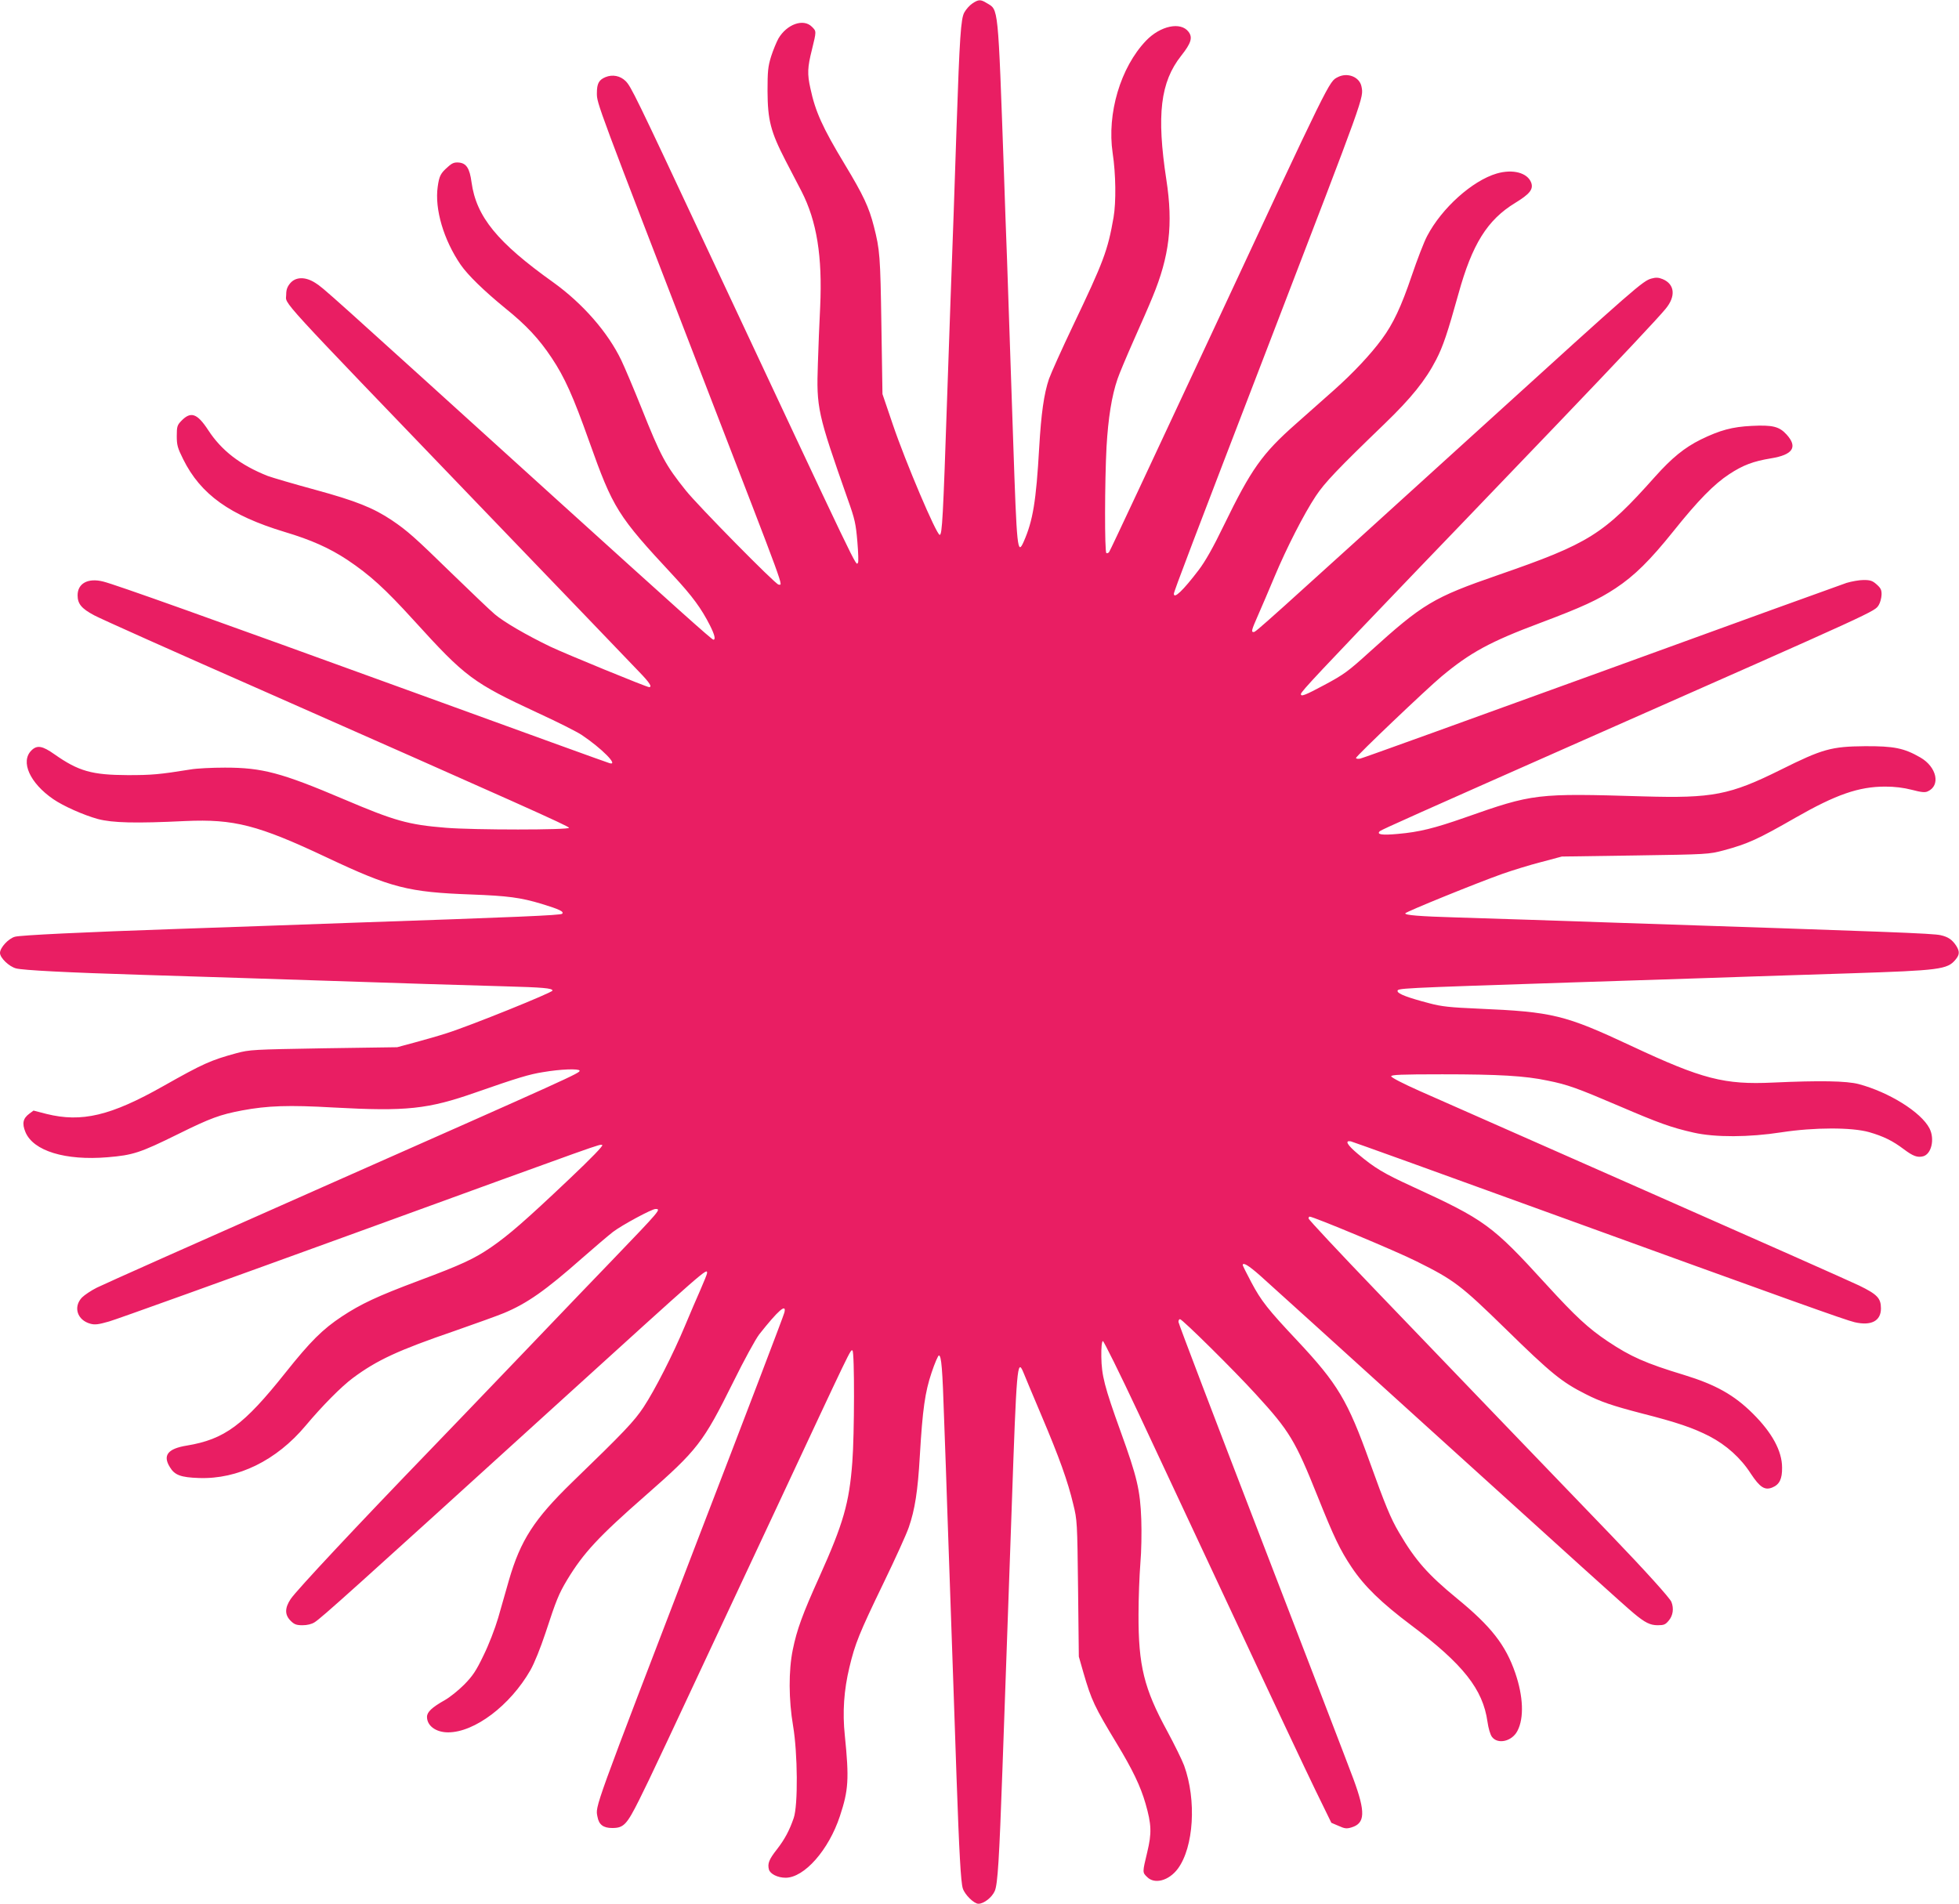
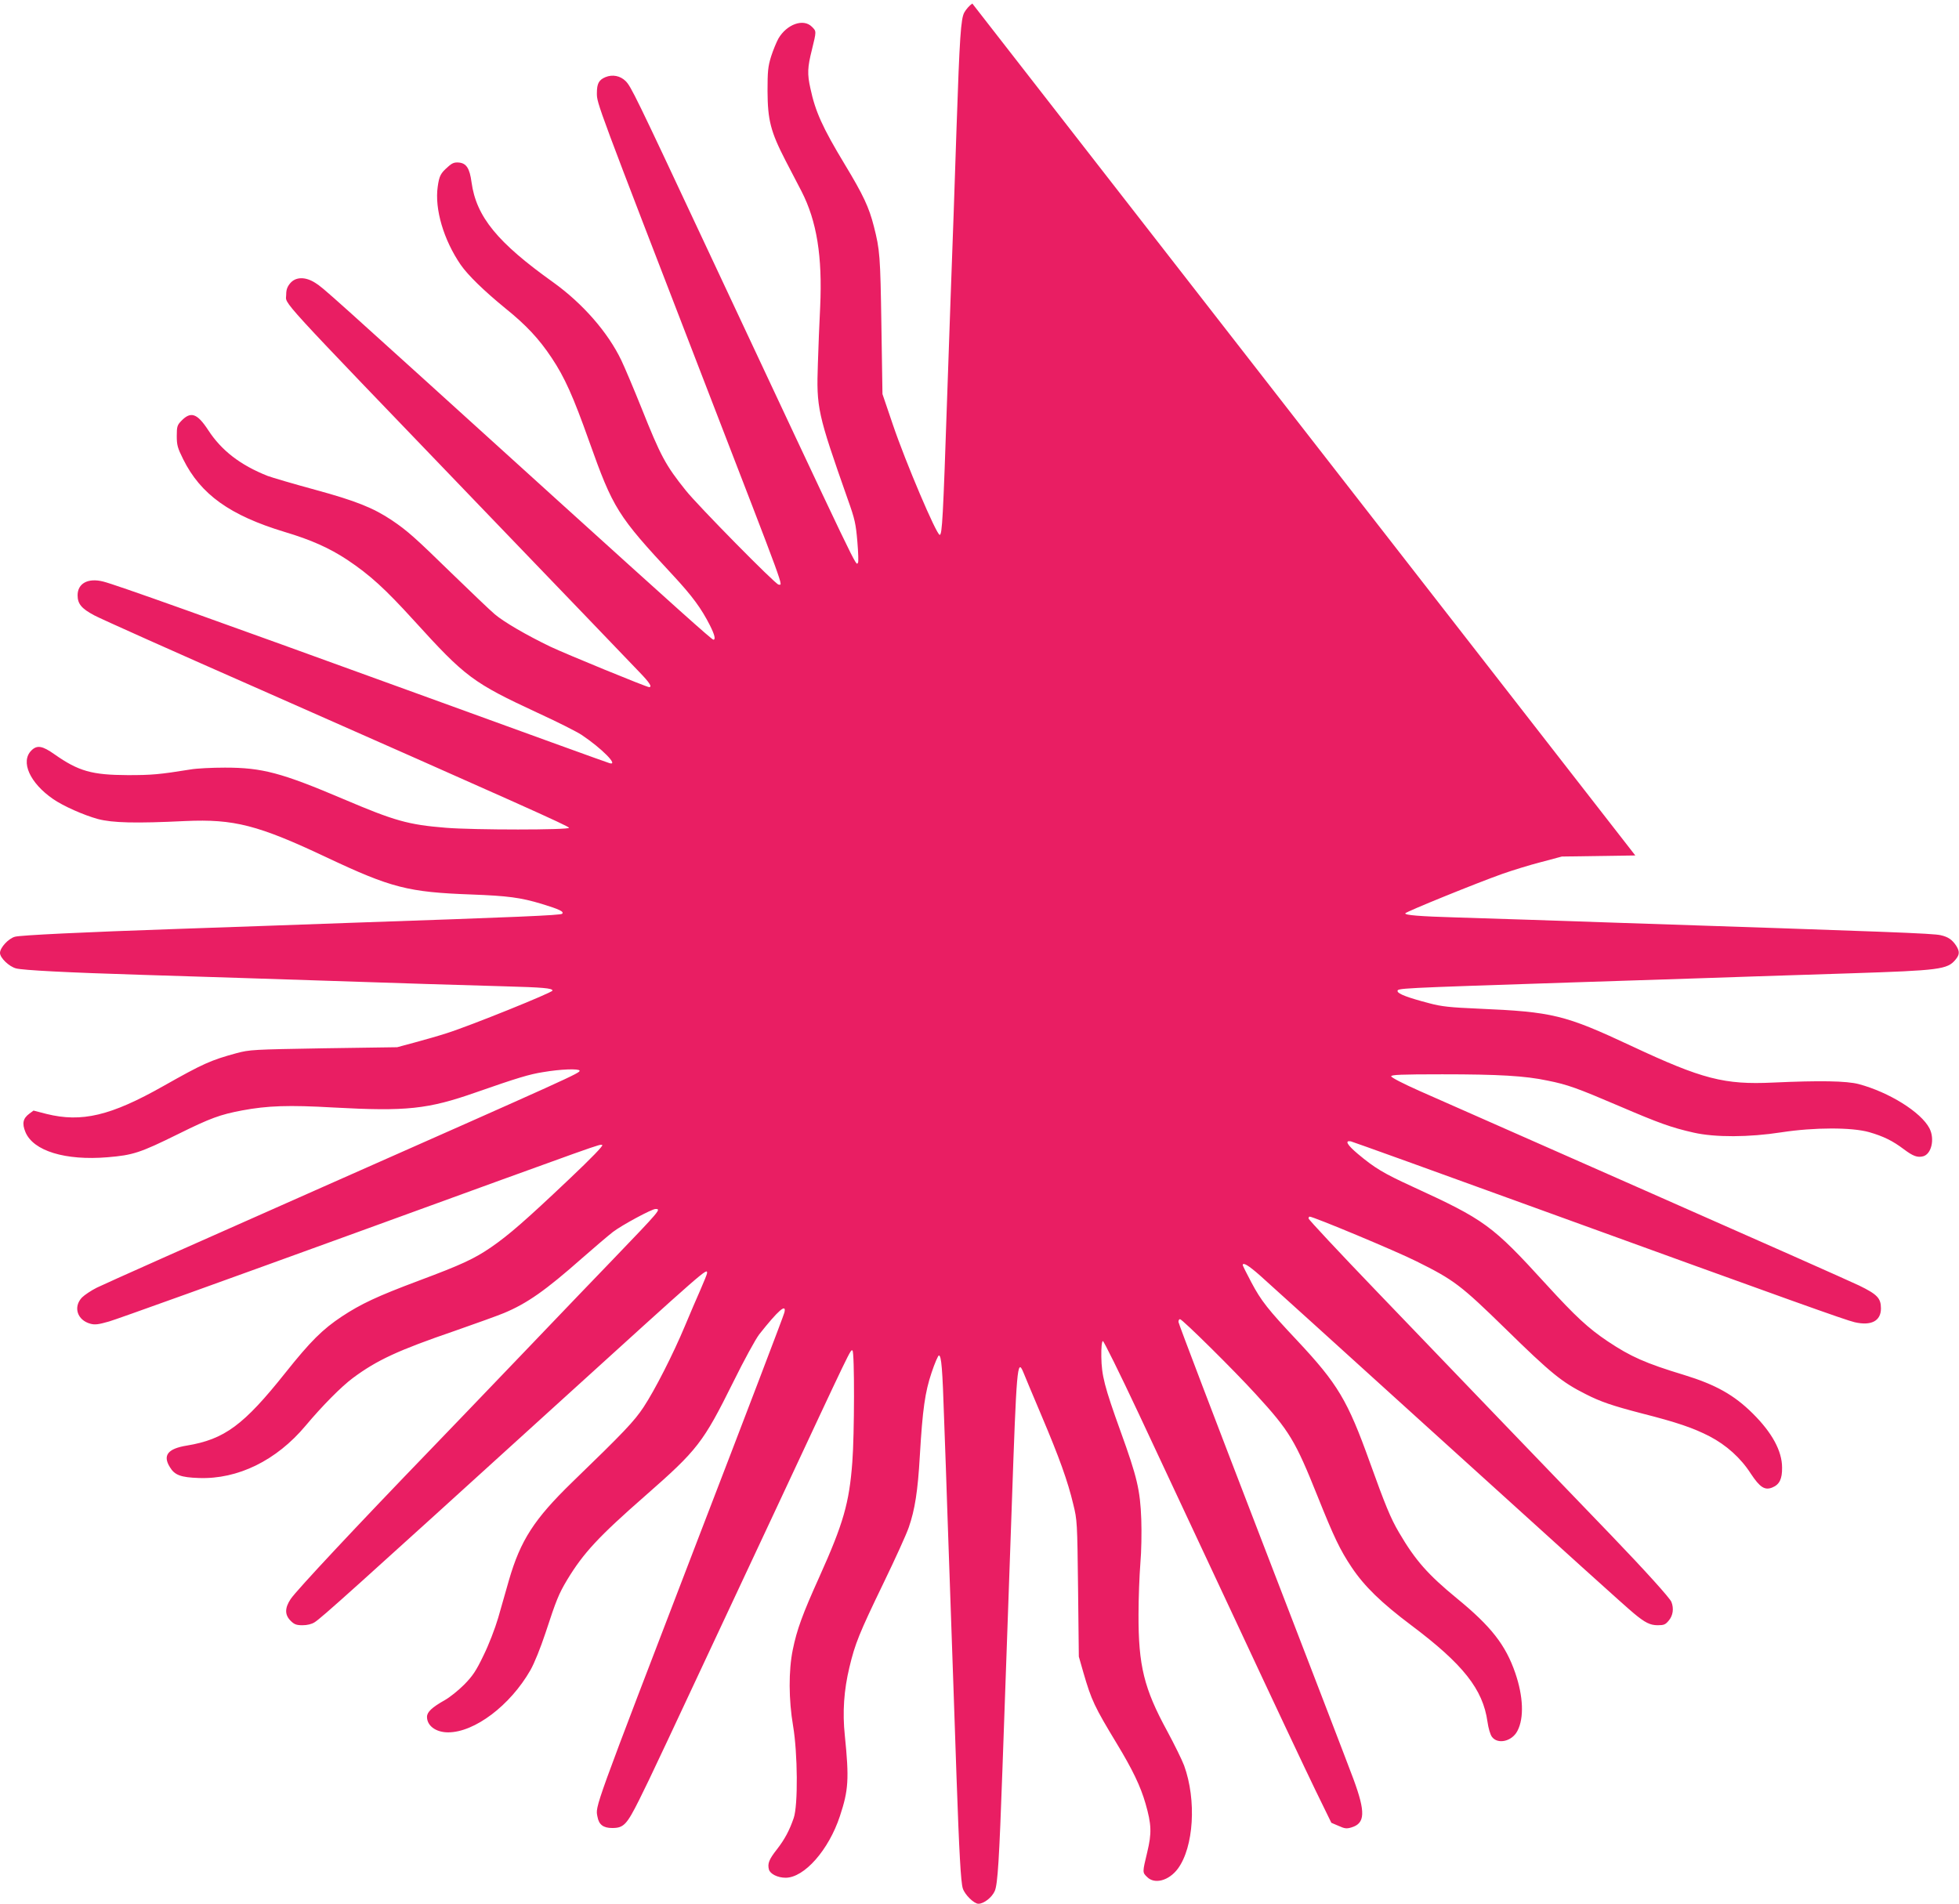
<svg xmlns="http://www.w3.org/2000/svg" version="1.0" width="1280pt" height="1244pt" viewBox="0 0 1280 1244" preserveAspectRatio="xMidYMid meet">
  <g transform="translate(0,1244) scale(0.1,-0.1)" fill="#e91e63" stroke="none">
-     <path d="M6353 12417 c-18 -12 -41 -38 -52 -58 -23 -40 -31 -163 -51 -754 -11 -343 -25 -742 -40 -1145 -5 -146 -15 -418 -21 -605 -27 -802 -33 -910 -49 -910 -21 0 -223 475 -306 720 l-68 200 -7 450 c-7 455 -10 492 -49 645 -32 126 -69 205 -191 407 -145 240 -192 345 -224 496 -21 94 -19 137 10 252 30 123 30 120 0 150 -55 56 -164 17 -219 -77 -13 -24 -35 -77 -48 -118 -20 -65 -23 -96 -23 -225 1 -190 20 -265 118 -455 39 -74 85 -164 104 -200 100 -195 137 -425 122 -755 -5 -99 -12 -266 -15 -371 -10 -290 -3 -323 195 -886 47 -131 53 -161 63 -278 6 -71 8 -133 4 -137 -17 -17 41 -137 -1004 2092 -450 961 -479 1020 -514 1055 -35 35 -86 45 -132 26 -43 -18 -56 -42 -56 -105 0 -68 -5 -54 710 -1906 537 -1390 506 -1305 477 -1305 -19 0 -528 517 -606 615 -133 166 -164 224 -290 540 -51 127 -110 266 -131 310 -88 184 -253 372 -445 510 -366 261 -503 429 -534 654 -12 91 -34 125 -84 129 -28 2 -43 -3 -71 -29 -47 -41 -56 -58 -66 -129 -21 -146 39 -348 150 -510 47 -68 152 -170 290 -283 138 -111 222 -201 305 -326 84 -126 140 -250 245 -546 156 -438 185 -485 549 -876 126 -136 183 -214 240 -326 31 -62 38 -93 22 -93 -10 0 -244 210 -1016 909 -1539 1395 -1528 1386 -1584 1422 -65 42 -129 41 -165 -2 -19 -23 -26 -42 -26 -74 0 -70 -96 35 1259 -1375 537 -558 1008 -1049 1048 -1091 68 -70 86 -99 64 -99 -16 0 -545 217 -644 264 -158 76 -305 162 -364 212 -31 26 -157 147 -282 268 -240 234 -288 277 -390 346 -121 81 -235 127 -503 200 -140 38 -279 79 -309 90 -179 71 -302 166 -389 300 -72 110 -114 124 -176 59 -26 -27 -29 -37 -29 -98 0 -59 5 -78 42 -152 114 -230 306 -367 663 -475 174 -52 292 -105 409 -182 149 -100 245 -187 436 -397 336 -370 384 -406 810 -604 127 -58 255 -123 285 -143 132 -88 245 -203 183 -185 -10 2 -578 208 -1263 457 -1363 495 -1968 711 -2046 730 -99 25 -167 -12 -167 -90 0 -56 26 -87 109 -131 38 -21 530 -241 1094 -489 1664 -735 2004 -887 2008 -899 5 -15 -626 -15 -805 0 -247 20 -334 45 -668 187 -407 173 -532 206 -775 206 -85 0 -186 -5 -225 -12 -205 -33 -254 -37 -410 -37 -234 1 -321 25 -479 136 -79 56 -114 62 -151 25 -73 -73 -10 -213 143 -318 67 -46 198 -104 292 -130 96 -25 243 -29 572 -13 317 14 474 -26 923 -238 422 -199 532 -227 945 -242 239 -9 321 -20 458 -61 118 -36 149 -51 135 -65 -10 -10 -298 -22 -1378 -59 -165 -6 -417 -15 -560 -20 -143 -5 -402 -14 -575 -20 -616 -21 -1026 -41 -1062 -51 -42 -11 -98 -71 -98 -106 0 -32 59 -89 105 -101 46 -12 331 -27 820 -42 187 -6 473 -15 635 -20 162 -5 439 -14 615 -20 176 -6 453 -15 615 -20 162 -5 390 -12 505 -15 251 -7 315 -12 315 -28 -1 -13 -538 -230 -690 -278 -52 -17 -147 -44 -210 -61 l-115 -31 -480 -7 c-465 -8 -483 -9 -570 -32 -168 -46 -216 -67 -478 -215 -343 -194 -533 -239 -763 -182 l-85 22 -27 -20 c-42 -31 -49 -64 -26 -120 51 -124 261 -188 537 -165 166 14 211 28 462 152 210 104 274 127 417 154 166 31 304 36 598 19 476 -26 616 -11 927 98 272 95 351 119 440 133 116 20 235 24 240 10 5 -15 -46 -38 -1684 -763 -771 -341 -1433 -636 -1470 -655 -38 -19 -81 -48 -98 -65 -58 -62 -30 -148 56 -171 30 -8 52 -5 122 15 47 13 771 274 1608 578 1666 606 1592 580 1614 575 10 -2 -70 -85 -217 -224 -284 -269 -393 -364 -509 -444 -111 -76 -193 -114 -474 -219 -272 -102 -376 -151 -502 -234 -125 -83 -204 -161 -368 -367 -273 -343 -398 -435 -644 -476 -125 -20 -159 -64 -111 -141 31 -52 71 -67 190 -71 254 -9 506 114 697 342 109 130 233 255 308 311 159 118 295 181 668 309 135 47 279 99 320 116 151 63 271 147 512 360 83 73 173 149 200 170 59 45 254 150 278 150 38 0 34 -5 -283 -335 -64 -66 -327 -340 -585 -610 -258 -269 -528 -551 -600 -625 -481 -498 -877 -921 -916 -979 -39 -59 -39 -103 0 -142 24 -24 38 -29 78 -29 30 0 59 7 78 19 45 28 244 207 1580 1421 993 902 985 895 985 861 0 -6 -20 -55 -43 -108 -24 -54 -70 -161 -102 -238 -77 -184 -196 -418 -270 -530 -61 -92 -126 -161 -466 -490 -248 -241 -338 -379 -414 -642 -19 -68 -51 -178 -70 -245 -21 -71 -61 -175 -96 -246 -49 -102 -71 -134 -127 -191 -37 -37 -93 -82 -125 -100 -85 -48 -117 -78 -117 -110 0 -58 58 -101 138 -101 173 0 406 176 538 407 26 46 65 143 98 242 71 217 87 256 142 348 106 175 204 281 510 549 342 300 378 346 575 743 70 142 146 281 170 312 124 157 180 206 164 142 -3 -16 -255 -676 -560 -1468 -696 -1813 -675 -1754 -661 -1827 9 -51 38 -73 96 -73 75 0 95 21 177 185 74 148 125 258 894 1901 496 1061 486 1042 499 1034 14 -8 13 -552 -1 -729 -20 -268 -59 -402 -214 -747 -112 -248 -148 -347 -175 -479 -28 -136 -27 -328 2 -498 30 -178 33 -519 4 -602 -28 -81 -58 -138 -110 -205 -51 -65 -62 -92 -52 -131 8 -29 57 -54 109 -54 122 0 282 181 355 403 56 169 61 242 32 527 -16 151 -6 296 30 445 37 155 63 220 224 553 74 153 148 315 164 362 40 115 59 238 72 465 18 307 34 418 77 546 21 63 43 113 48 112 16 -3 23 -82 34 -423 7 -179 16 -449 21 -600 5 -151 14 -410 20 -575 6 -165 15 -424 20 -575 5 -151 14 -414 20 -585 17 -486 28 -687 41 -725 13 -41 73 -100 102 -100 36 0 89 42 107 84 19 44 29 207 50 798 16 459 30 843 40 1128 5 146 15 414 21 595 31 898 36 963 75 869 8 -21 62 -149 119 -284 117 -276 172 -429 208 -581 25 -101 26 -116 31 -549 l5 -445 30 -105 c53 -182 72 -222 219 -465 101 -167 154 -276 187 -391 39 -136 41 -192 11 -317 -32 -133 -32 -132 -1 -162 49 -50 143 -24 201 54 104 141 123 448 41 674 -13 35 -63 137 -111 226 -151 277 -188 427 -187 761 0 107 6 257 12 333 7 79 9 204 6 290 -7 189 -27 275 -135 573 -106 294 -124 366 -126 488 -1 61 3 100 10 103 5 2 111 -212 234 -474 123 -263 410 -876 638 -1363 227 -487 460 -981 517 -1098 l104 -213 47 -20 c40 -18 52 -20 85 -10 89 27 92 99 13 314 -31 84 -301 786 -600 1561 -299 776 -544 1418 -544 1428 0 10 4 18 10 18 15 0 353 -334 495 -490 221 -241 258 -303 405 -670 105 -262 145 -347 222 -462 83 -124 193 -231 390 -379 338 -254 467 -417 497 -629 6 -43 18 -84 29 -99 38 -52 132 -30 167 39 44 84 38 225 -14 377 -63 184 -159 306 -380 487 -190 156 -273 249 -380 432 -55 93 -91 182 -191 460 -145 404 -209 511 -474 794 -192 204 -236 260 -300 381 -31 58 -56 109 -56 112 0 21 37 -1 111 -66 46 -41 527 -476 1069 -968 984 -892 1318 -1194 1375 -1241 73 -61 107 -78 156 -78 41 0 51 4 73 31 27 32 34 78 17 121 -9 25 -175 208 -391 433 -258 268 -1098 1141 -1537 1599 -244 254 -443 467 -443 474 0 6 3 12 7 12 25 0 567 -226 698 -292 246 -122 290 -156 581 -440 300 -294 370 -350 525 -428 98 -50 175 -76 367 -126 232 -59 336 -95 443 -150 109 -57 203 -141 269 -244 59 -89 91 -110 140 -90 47 19 65 56 64 130 0 109 -66 229 -192 354 -122 121 -242 188 -447 251 -254 77 -350 120 -500 220 -128 86 -210 162 -402 372 -354 388 -399 421 -878 641 -185 85 -242 119 -353 212 -70 59 -87 89 -46 82 10 -2 577 -206 1259 -454 1637 -594 1970 -713 2033 -728 108 -25 172 8 172 90 0 67 -24 92 -143 150 -56 27 -682 305 -1392 618 -709 313 -1374 607 -1477 652 -108 48 -188 89 -188 97 0 10 63 13 334 13 368 0 541 -10 687 -41 131 -26 194 -49 470 -167 259 -111 339 -140 485 -173 141 -32 361 -31 574 2 216 33 460 33 573 1 93 -27 153 -56 227 -112 60 -45 88 -55 125 -46 55 14 78 113 42 183 -55 106 -264 236 -462 289 -80 21 -254 24 -560 10 -318 -15 -462 22 -925 239 -436 204 -514 223 -1000 244 -186 8 -242 14 -320 35 -138 36 -205 61 -208 78 -4 21 -16 20 1128 58 168 5 445 14 615 20 171 6 441 14 600 20 160 5 439 14 620 20 577 19 629 25 682 89 27 32 28 53 6 89 -27 42 -54 60 -103 71 -52 12 -326 22 -2105 81 -170 6 -436 15 -590 20 -154 5 -365 12 -470 15 -240 7 -337 15 -333 27 4 10 463 197 638 259 63 22 176 57 250 76 l135 36 480 7 c473 7 481 8 576 33 160 43 225 73 471 214 264 151 413 203 586 203 62 0 119 -7 174 -21 61 -16 86 -19 104 -10 85 38 59 159 -48 221 -107 62 -174 75 -363 74 -220 -2 -277 -18 -550 -154 -332 -165 -445 -187 -895 -174 -704 21 -721 19 -1170 -139 -197 -69 -297 -94 -435 -106 -106 -10 -143 -4 -119 18 12 10 249 116 1334 596 1953 863 1896 837 1926 882 9 15 17 44 18 66 1 32 -5 44 -32 68 -27 24 -41 29 -85 29 -28 0 -79 -9 -112 -19 -33 -11 -755 -272 -1604 -581 -849 -308 -1557 -564 -1573 -567 -15 -3 -28 -1 -28 4 0 12 459 449 558 532 188 157 318 228 647 351 271 102 376 150 491 226 124 82 225 182 379 374 159 199 265 307 363 371 91 60 158 85 274 104 142 23 176 73 102 155 -48 53 -91 64 -229 57 -126 -6 -207 -28 -332 -89 -107 -53 -189 -120 -299 -243 -336 -377 -429 -436 -1024 -642 -425 -147 -492 -187 -840 -502 -142 -129 -170 -149 -295 -216 -129 -69 -155 -79 -155 -60 0 15 126 149 774 825 188 195 395 411 461 480 66 69 267 278 446 465 403 421 652 686 702 747 68 82 60 161 -19 194 -27 11 -44 12 -73 4 -56 -15 -99 -52 -1076 -940 -1501 -1363 -1509 -1370 -1524 -1370 -17 0 -14 12 30 112 23 51 70 163 106 248 79 189 193 412 270 528 58 88 146 180 449 472 174 168 268 284 338 420 45 87 74 174 146 432 89 322 188 481 370 592 95 58 120 89 105 132 -24 65 -120 91 -226 60 -159 -47 -358 -225 -454 -408 -20 -37 -65 -154 -101 -260 -68 -201 -121 -314 -195 -414 -74 -101 -191 -225 -314 -334 -66 -58 -177 -157 -248 -220 -221 -195 -292 -296 -471 -664 -70 -145 -122 -236 -164 -291 -102 -134 -162 -191 -162 -155 0 15 119 328 645 1695 607 1579 595 1544 581 1619 -12 63 -91 95 -155 62 -58 -31 -39 10 -836 -1701 -357 -764 -652 -1396 -658 -1402 -5 -7 -13 -10 -18 -7 -12 7 -11 468 1 694 11 189 34 334 72 444 11 33 59 147 105 251 47 105 103 233 124 285 110 266 135 473 90 765 -65 425 -39 639 97 811 65 82 76 119 48 156 -51 68 -184 40 -278 -58 -167 -175 -256 -476 -218 -734 21 -138 23 -320 6 -420 -38 -218 -65 -289 -266 -710 -72 -151 -142 -307 -156 -346 -33 -98 -51 -226 -64 -449 -20 -351 -41 -478 -101 -614 -41 -93 -45 -53 -69 659 -13 395 -27 811 -40 1183 -6 152 -15 404 -20 560 -40 1120 -35 1070 -113 1117 -40 25 -54 24 -94 -3z" />
+     <path d="M6353 12417 c-18 -12 -41 -38 -52 -58 -23 -40 -31 -163 -51 -754 -11 -343 -25 -742 -40 -1145 -5 -146 -15 -418 -21 -605 -27 -802 -33 -910 -49 -910 -21 0 -223 475 -306 720 l-68 200 -7 450 c-7 455 -10 492 -49 645 -32 126 -69 205 -191 407 -145 240 -192 345 -224 496 -21 94 -19 137 10 252 30 123 30 120 0 150 -55 56 -164 17 -219 -77 -13 -24 -35 -77 -48 -118 -20 -65 -23 -96 -23 -225 1 -190 20 -265 118 -455 39 -74 85 -164 104 -200 100 -195 137 -425 122 -755 -5 -99 -12 -266 -15 -371 -10 -290 -3 -323 195 -886 47 -131 53 -161 63 -278 6 -71 8 -133 4 -137 -17 -17 41 -137 -1004 2092 -450 961 -479 1020 -514 1055 -35 35 -86 45 -132 26 -43 -18 -56 -42 -56 -105 0 -68 -5 -54 710 -1906 537 -1390 506 -1305 477 -1305 -19 0 -528 517 -606 615 -133 166 -164 224 -290 540 -51 127 -110 266 -131 310 -88 184 -253 372 -445 510 -366 261 -503 429 -534 654 -12 91 -34 125 -84 129 -28 2 -43 -3 -71 -29 -47 -41 -56 -58 -66 -129 -21 -146 39 -348 150 -510 47 -68 152 -170 290 -283 138 -111 222 -201 305 -326 84 -126 140 -250 245 -546 156 -438 185 -485 549 -876 126 -136 183 -214 240 -326 31 -62 38 -93 22 -93 -10 0 -244 210 -1016 909 -1539 1395 -1528 1386 -1584 1422 -65 42 -129 41 -165 -2 -19 -23 -26 -42 -26 -74 0 -70 -96 35 1259 -1375 537 -558 1008 -1049 1048 -1091 68 -70 86 -99 64 -99 -16 0 -545 217 -644 264 -158 76 -305 162 -364 212 -31 26 -157 147 -282 268 -240 234 -288 277 -390 346 -121 81 -235 127 -503 200 -140 38 -279 79 -309 90 -179 71 -302 166 -389 300 -72 110 -114 124 -176 59 -26 -27 -29 -37 -29 -98 0 -59 5 -78 42 -152 114 -230 306 -367 663 -475 174 -52 292 -105 409 -182 149 -100 245 -187 436 -397 336 -370 384 -406 810 -604 127 -58 255 -123 285 -143 132 -88 245 -203 183 -185 -10 2 -578 208 -1263 457 -1363 495 -1968 711 -2046 730 -99 25 -167 -12 -167 -90 0 -56 26 -87 109 -131 38 -21 530 -241 1094 -489 1664 -735 2004 -887 2008 -899 5 -15 -626 -15 -805 0 -247 20 -334 45 -668 187 -407 173 -532 206 -775 206 -85 0 -186 -5 -225 -12 -205 -33 -254 -37 -410 -37 -234 1 -321 25 -479 136 -79 56 -114 62 -151 25 -73 -73 -10 -213 143 -318 67 -46 198 -104 292 -130 96 -25 243 -29 572 -13 317 14 474 -26 923 -238 422 -199 532 -227 945 -242 239 -9 321 -20 458 -61 118 -36 149 -51 135 -65 -10 -10 -298 -22 -1378 -59 -165 -6 -417 -15 -560 -20 -143 -5 -402 -14 -575 -20 -616 -21 -1026 -41 -1062 -51 -42 -11 -98 -71 -98 -106 0 -32 59 -89 105 -101 46 -12 331 -27 820 -42 187 -6 473 -15 635 -20 162 -5 439 -14 615 -20 176 -6 453 -15 615 -20 162 -5 390 -12 505 -15 251 -7 315 -12 315 -28 -1 -13 -538 -230 -690 -278 -52 -17 -147 -44 -210 -61 l-115 -31 -480 -7 c-465 -8 -483 -9 -570 -32 -168 -46 -216 -67 -478 -215 -343 -194 -533 -239 -763 -182 l-85 22 -27 -20 c-42 -31 -49 -64 -26 -120 51 -124 261 -188 537 -165 166 14 211 28 462 152 210 104 274 127 417 154 166 31 304 36 598 19 476 -26 616 -11 927 98 272 95 351 119 440 133 116 20 235 24 240 10 5 -15 -46 -38 -1684 -763 -771 -341 -1433 -636 -1470 -655 -38 -19 -81 -48 -98 -65 -58 -62 -30 -148 56 -171 30 -8 52 -5 122 15 47 13 771 274 1608 578 1666 606 1592 580 1614 575 10 -2 -70 -85 -217 -224 -284 -269 -393 -364 -509 -444 -111 -76 -193 -114 -474 -219 -272 -102 -376 -151 -502 -234 -125 -83 -204 -161 -368 -367 -273 -343 -398 -435 -644 -476 -125 -20 -159 -64 -111 -141 31 -52 71 -67 190 -71 254 -9 506 114 697 342 109 130 233 255 308 311 159 118 295 181 668 309 135 47 279 99 320 116 151 63 271 147 512 360 83 73 173 149 200 170 59 45 254 150 278 150 38 0 34 -5 -283 -335 -64 -66 -327 -340 -585 -610 -258 -269 -528 -551 -600 -625 -481 -498 -877 -921 -916 -979 -39 -59 -39 -103 0 -142 24 -24 38 -29 78 -29 30 0 59 7 78 19 45 28 244 207 1580 1421 993 902 985 895 985 861 0 -6 -20 -55 -43 -108 -24 -54 -70 -161 -102 -238 -77 -184 -196 -418 -270 -530 -61 -92 -126 -161 -466 -490 -248 -241 -338 -379 -414 -642 -19 -68 -51 -178 -70 -245 -21 -71 -61 -175 -96 -246 -49 -102 -71 -134 -127 -191 -37 -37 -93 -82 -125 -100 -85 -48 -117 -78 -117 -110 0 -58 58 -101 138 -101 173 0 406 176 538 407 26 46 65 143 98 242 71 217 87 256 142 348 106 175 204 281 510 549 342 300 378 346 575 743 70 142 146 281 170 312 124 157 180 206 164 142 -3 -16 -255 -676 -560 -1468 -696 -1813 -675 -1754 -661 -1827 9 -51 38 -73 96 -73 75 0 95 21 177 185 74 148 125 258 894 1901 496 1061 486 1042 499 1034 14 -8 13 -552 -1 -729 -20 -268 -59 -402 -214 -747 -112 -248 -148 -347 -175 -479 -28 -136 -27 -328 2 -498 30 -178 33 -519 4 -602 -28 -81 -58 -138 -110 -205 -51 -65 -62 -92 -52 -131 8 -29 57 -54 109 -54 122 0 282 181 355 403 56 169 61 242 32 527 -16 151 -6 296 30 445 37 155 63 220 224 553 74 153 148 315 164 362 40 115 59 238 72 465 18 307 34 418 77 546 21 63 43 113 48 112 16 -3 23 -82 34 -423 7 -179 16 -449 21 -600 5 -151 14 -410 20 -575 6 -165 15 -424 20 -575 5 -151 14 -414 20 -585 17 -486 28 -687 41 -725 13 -41 73 -100 102 -100 36 0 89 42 107 84 19 44 29 207 50 798 16 459 30 843 40 1128 5 146 15 414 21 595 31 898 36 963 75 869 8 -21 62 -149 119 -284 117 -276 172 -429 208 -581 25 -101 26 -116 31 -549 l5 -445 30 -105 c53 -182 72 -222 219 -465 101 -167 154 -276 187 -391 39 -136 41 -192 11 -317 -32 -133 -32 -132 -1 -162 49 -50 143 -24 201 54 104 141 123 448 41 674 -13 35 -63 137 -111 226 -151 277 -188 427 -187 761 0 107 6 257 12 333 7 79 9 204 6 290 -7 189 -27 275 -135 573 -106 294 -124 366 -126 488 -1 61 3 100 10 103 5 2 111 -212 234 -474 123 -263 410 -876 638 -1363 227 -487 460 -981 517 -1098 l104 -213 47 -20 c40 -18 52 -20 85 -10 89 27 92 99 13 314 -31 84 -301 786 -600 1561 -299 776 -544 1418 -544 1428 0 10 4 18 10 18 15 0 353 -334 495 -490 221 -241 258 -303 405 -670 105 -262 145 -347 222 -462 83 -124 193 -231 390 -379 338 -254 467 -417 497 -629 6 -43 18 -84 29 -99 38 -52 132 -30 167 39 44 84 38 225 -14 377 -63 184 -159 306 -380 487 -190 156 -273 249 -380 432 -55 93 -91 182 -191 460 -145 404 -209 511 -474 794 -192 204 -236 260 -300 381 -31 58 -56 109 -56 112 0 21 37 -1 111 -66 46 -41 527 -476 1069 -968 984 -892 1318 -1194 1375 -1241 73 -61 107 -78 156 -78 41 0 51 4 73 31 27 32 34 78 17 121 -9 25 -175 208 -391 433 -258 268 -1098 1141 -1537 1599 -244 254 -443 467 -443 474 0 6 3 12 7 12 25 0 567 -226 698 -292 246 -122 290 -156 581 -440 300 -294 370 -350 525 -428 98 -50 175 -76 367 -126 232 -59 336 -95 443 -150 109 -57 203 -141 269 -244 59 -89 91 -110 140 -90 47 19 65 56 64 130 0 109 -66 229 -192 354 -122 121 -242 188 -447 251 -254 77 -350 120 -500 220 -128 86 -210 162 -402 372 -354 388 -399 421 -878 641 -185 85 -242 119 -353 212 -70 59 -87 89 -46 82 10 -2 577 -206 1259 -454 1637 -594 1970 -713 2033 -728 108 -25 172 8 172 90 0 67 -24 92 -143 150 -56 27 -682 305 -1392 618 -709 313 -1374 607 -1477 652 -108 48 -188 89 -188 97 0 10 63 13 334 13 368 0 541 -10 687 -41 131 -26 194 -49 470 -167 259 -111 339 -140 485 -173 141 -32 361 -31 574 2 216 33 460 33 573 1 93 -27 153 -56 227 -112 60 -45 88 -55 125 -46 55 14 78 113 42 183 -55 106 -264 236 -462 289 -80 21 -254 24 -560 10 -318 -15 -462 22 -925 239 -436 204 -514 223 -1000 244 -186 8 -242 14 -320 35 -138 36 -205 61 -208 78 -4 21 -16 20 1128 58 168 5 445 14 615 20 171 6 441 14 600 20 160 5 439 14 620 20 577 19 629 25 682 89 27 32 28 53 6 89 -27 42 -54 60 -103 71 -52 12 -326 22 -2105 81 -170 6 -436 15 -590 20 -154 5 -365 12 -470 15 -240 7 -337 15 -333 27 4 10 463 197 638 259 63 22 176 57 250 76 l135 36 480 7 z" />
  </g>
</svg>